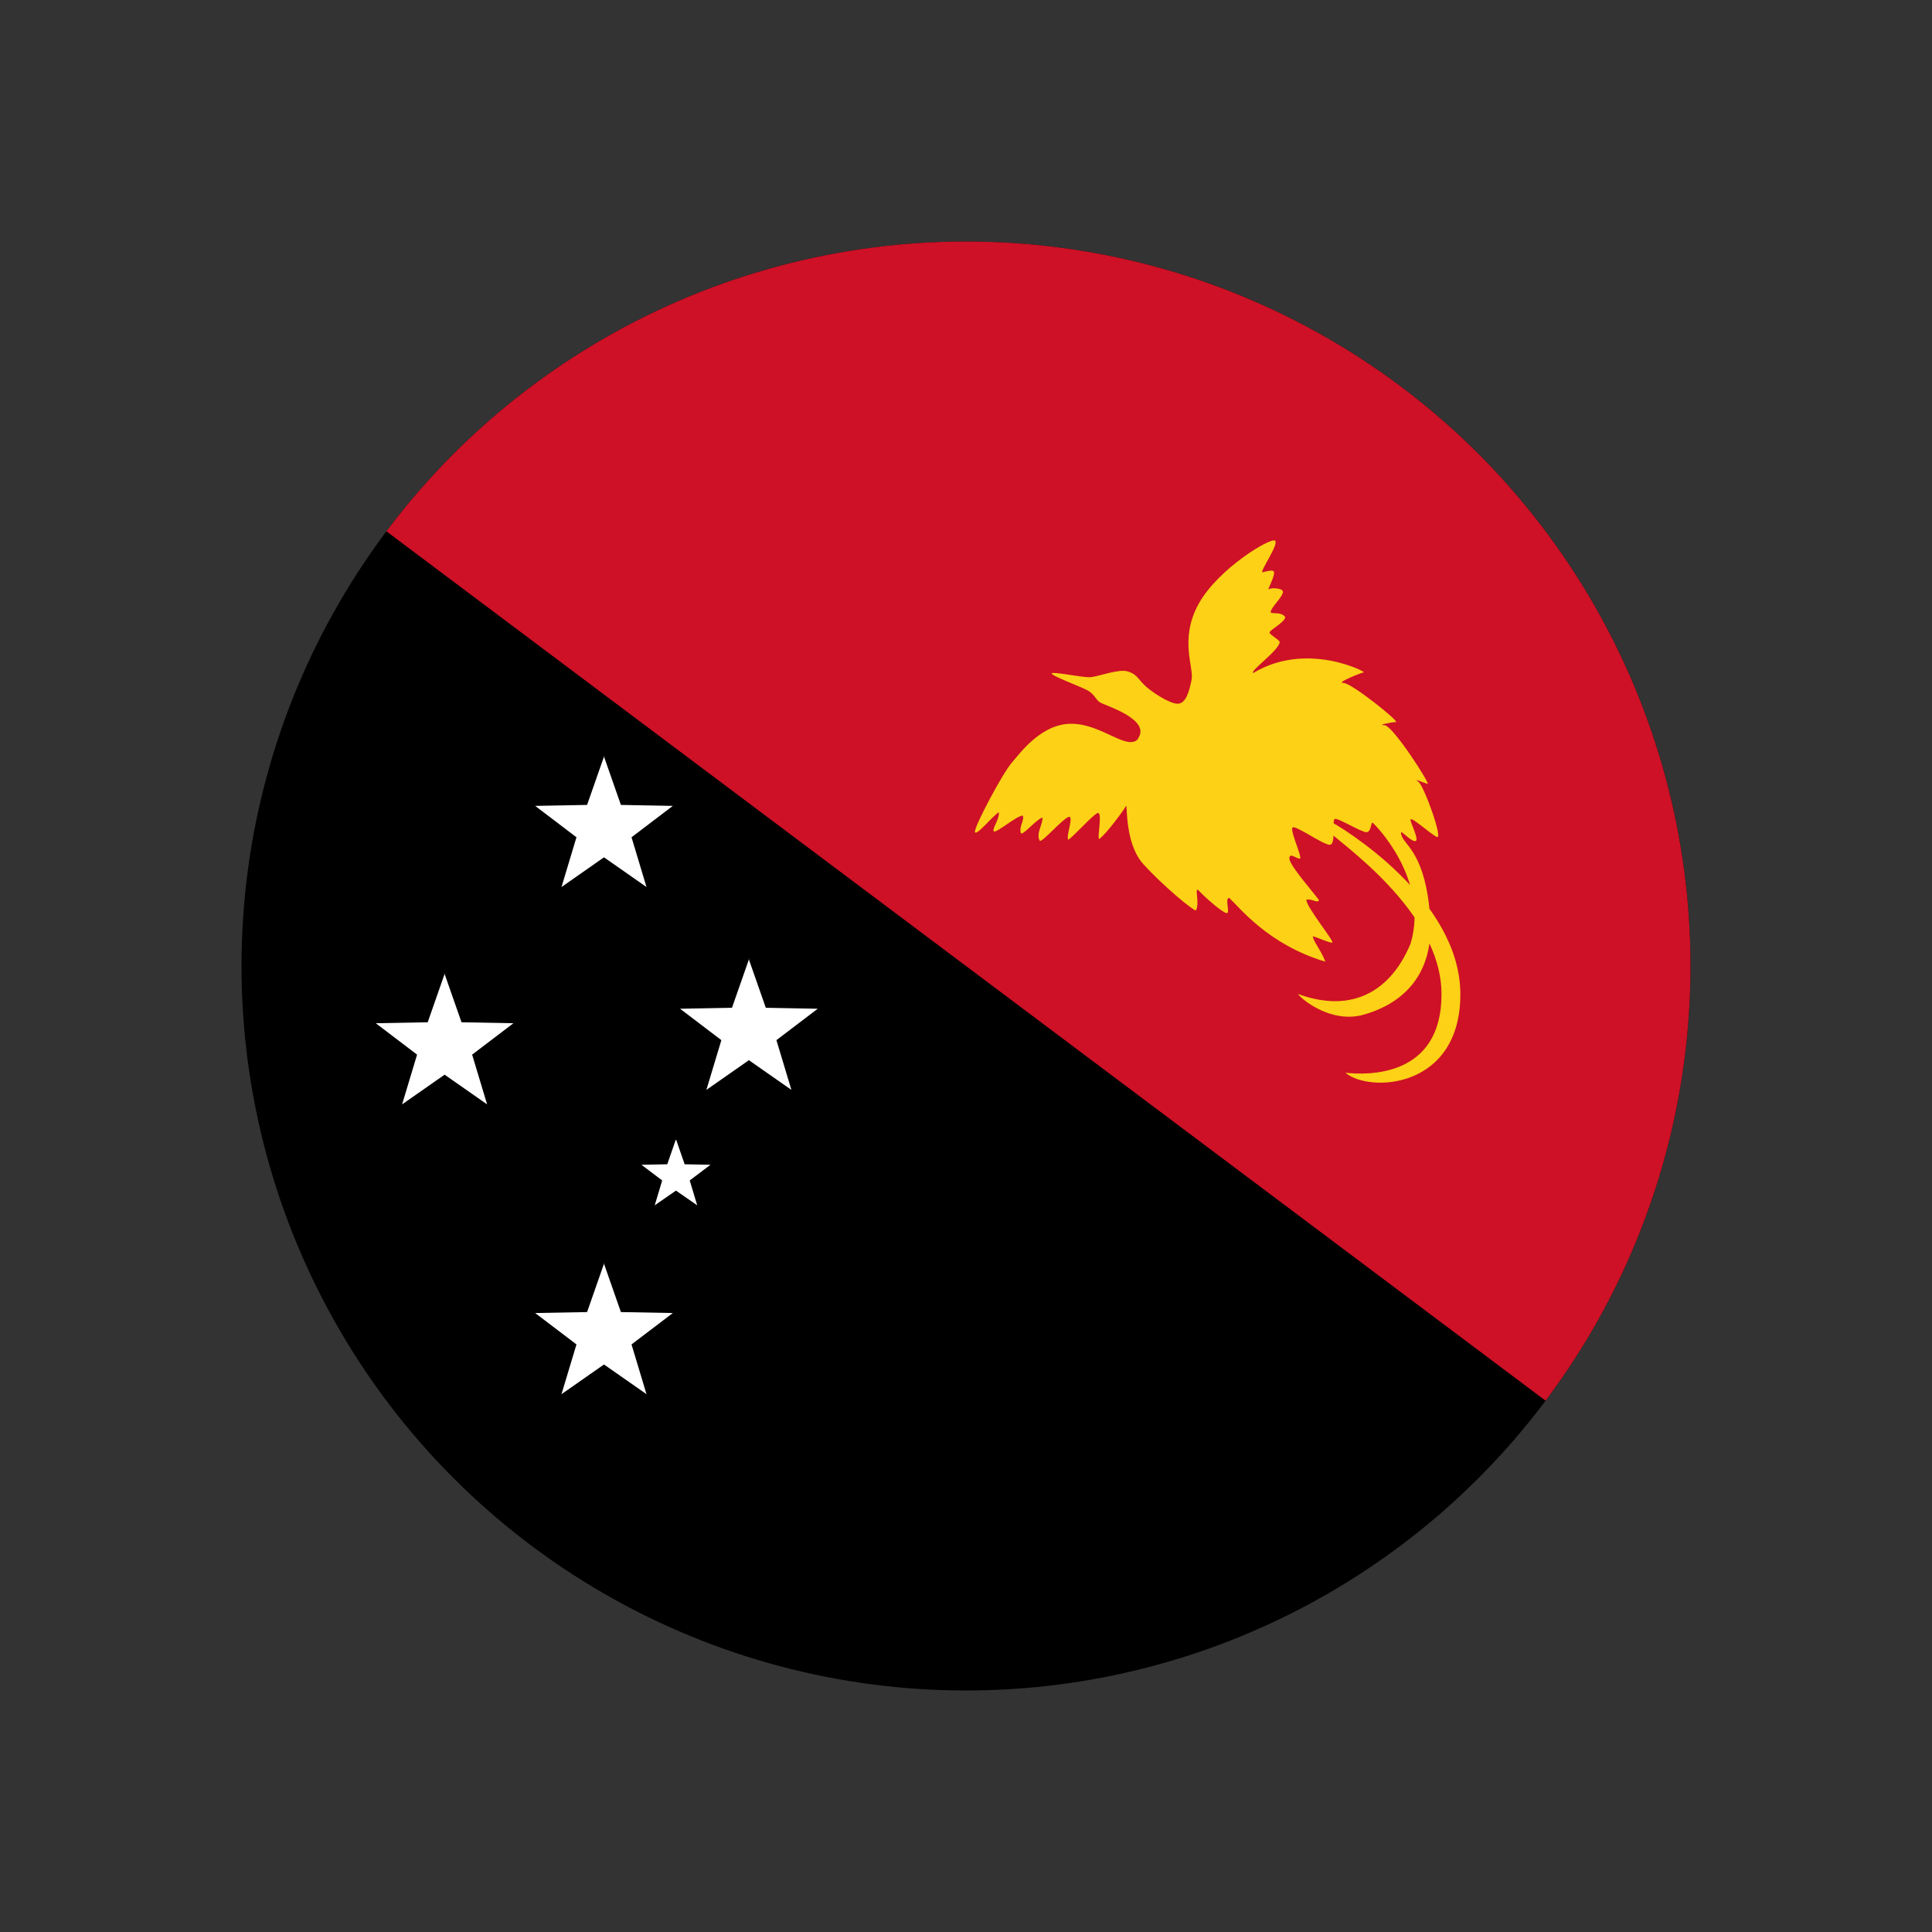
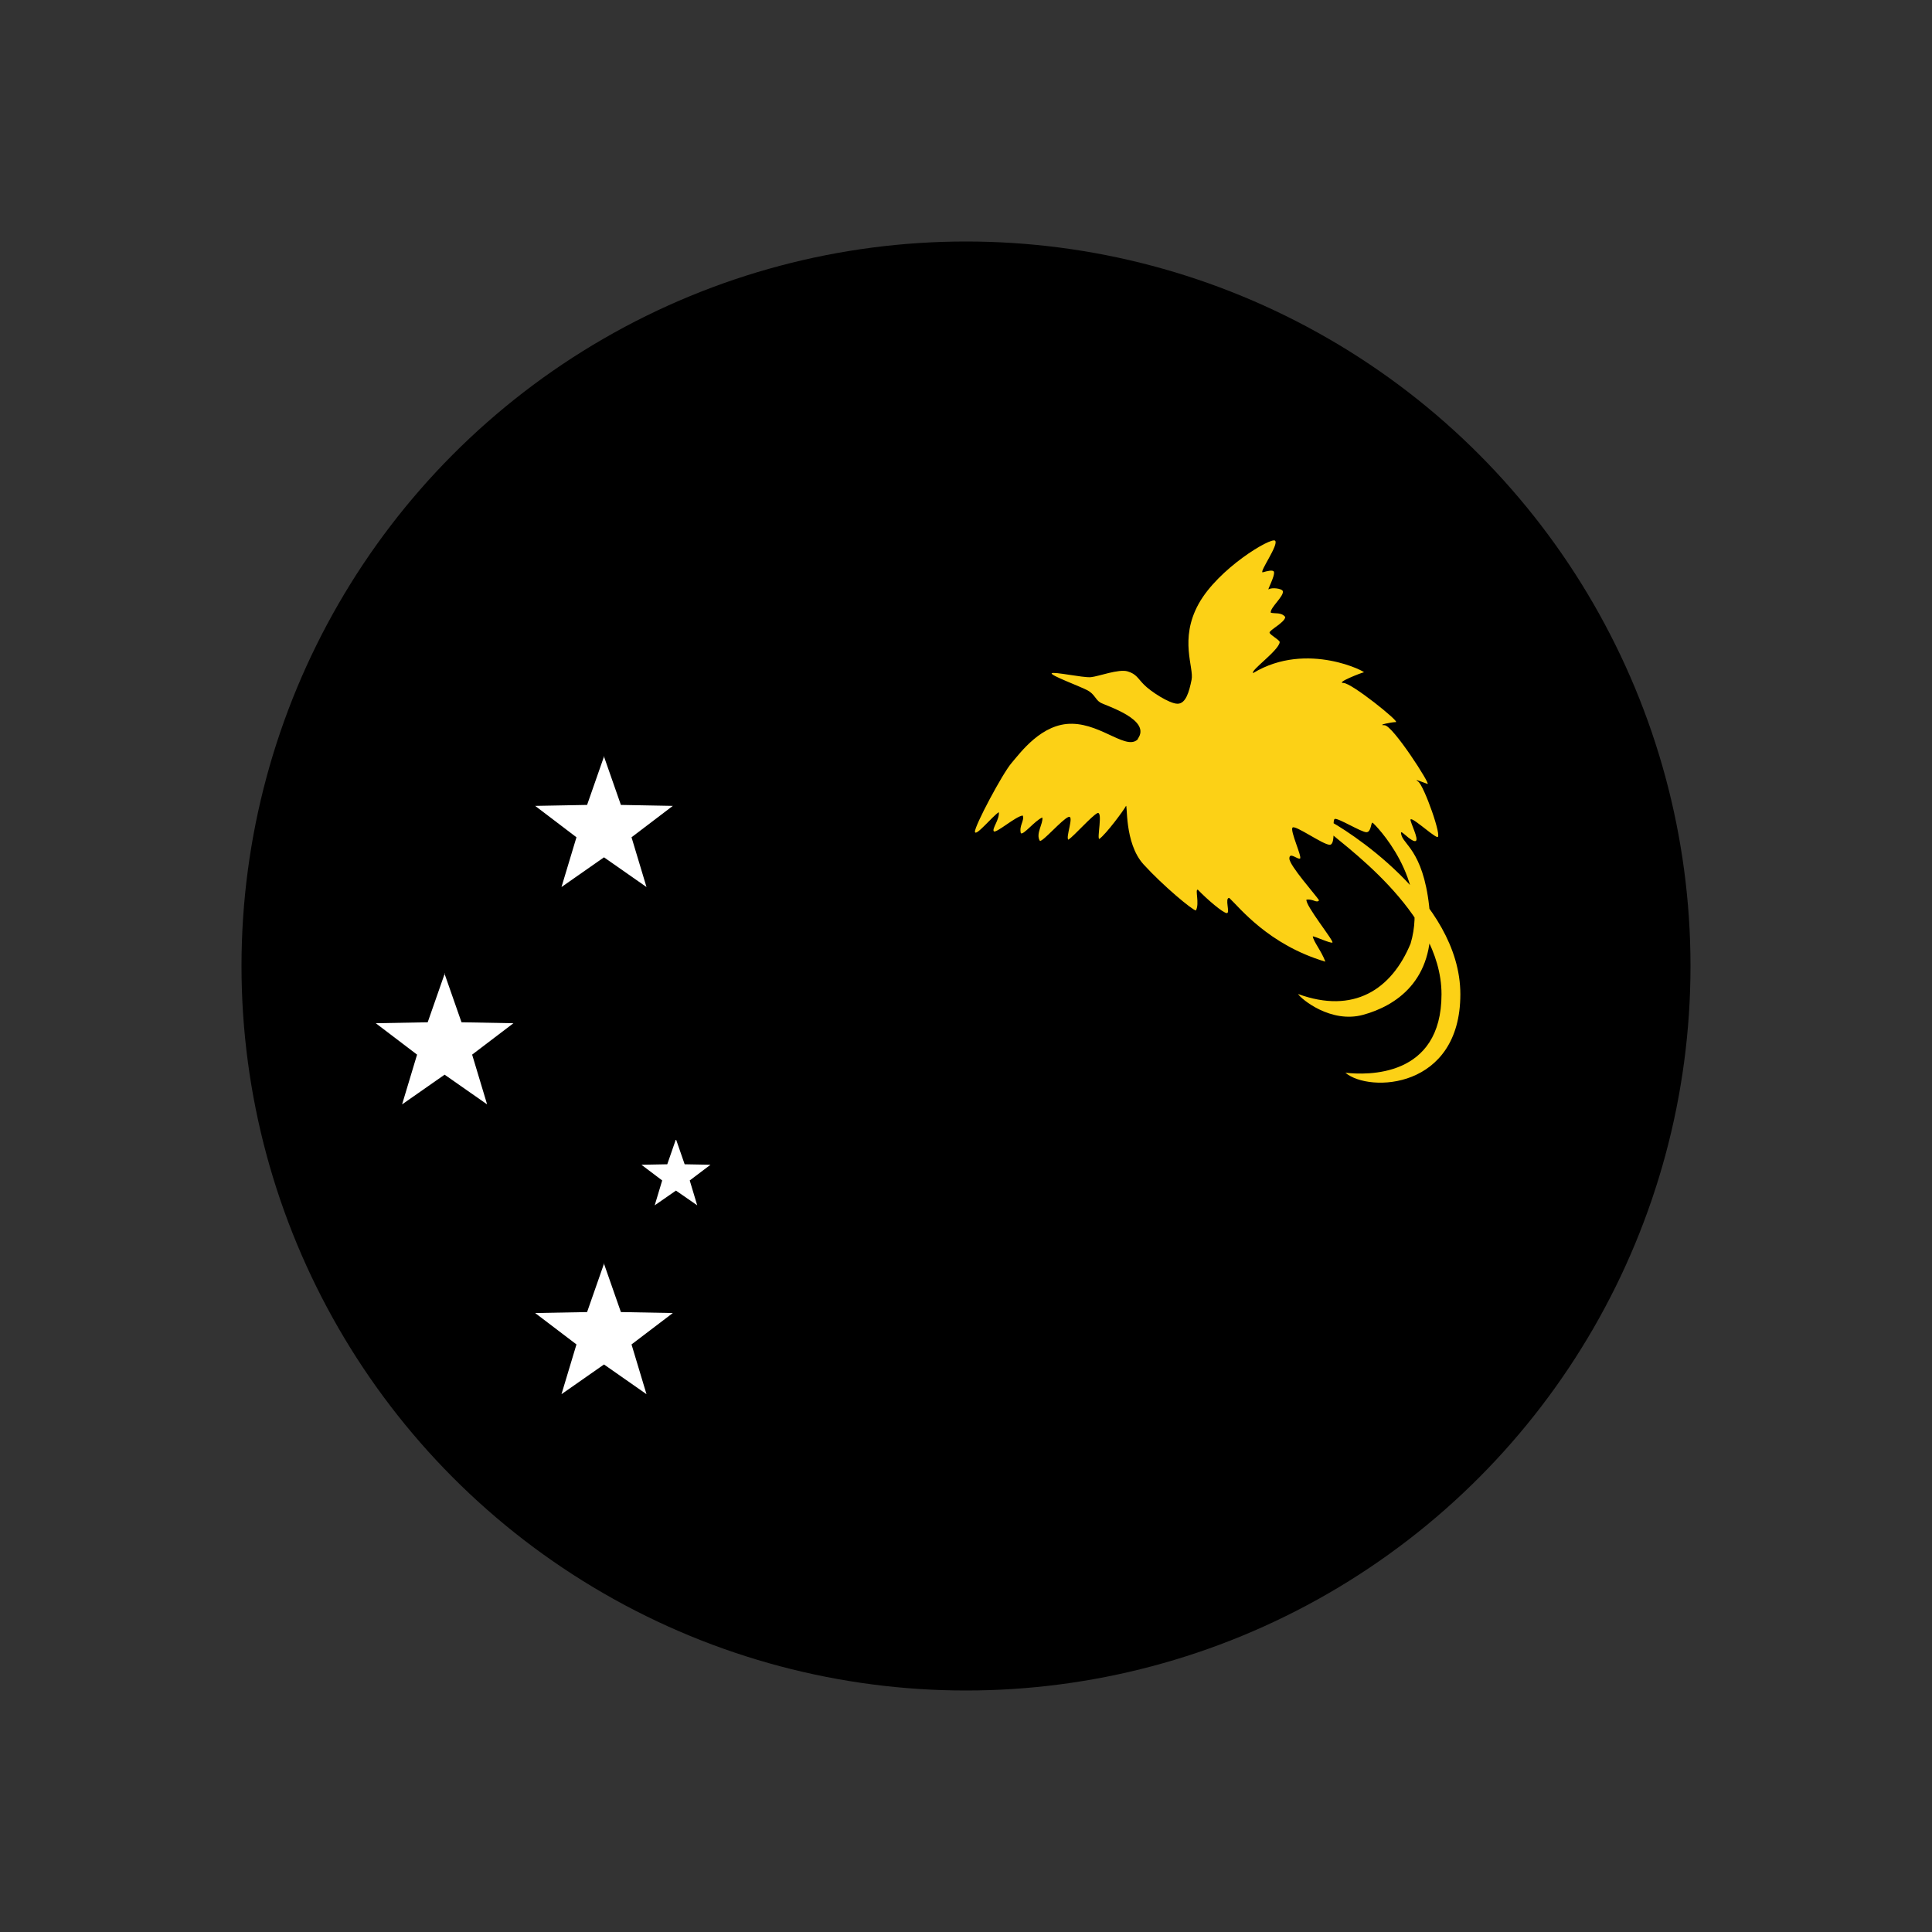
<svg xmlns="http://www.w3.org/2000/svg" viewBox="0 0 800 800" version="1.1" id="Layer_1">
  <rect x="0" y="0" width="800" height="800" fill="#333333" stroke="none" />
  <defs>
    <style>
      .st0 {
        fill: none;
      }

      .st1 {
        fill: #fff;
      }

      .st2 {
        fill: #fcd116;
      }

      .st3 {
        fill: #ce1126;
      }

      .st4 {
        clip-path: url(#clippath);
      }
    </style>
    <clipPath id="clippath">
      <circle r="300" cy="400" cx="400" class="st0" />
    </clipPath>
  </defs>
  <g class="st4">
    <g>
      <path d="M0,100h800v600H0V100Z" />
-       <path d="M0,100h800v600L0,100Z" class="st3" />
      <path d="M471.5,305.7c-4.4,5.7-14.9-5.8-27.5-6-12.6-.3-21.5,12-25.1,16.2-3.7,4.2-15.4,26.2-15.2,28.5s7.3-6.5,9.9-8.1c.3,3.1-2.9,6.8-2.1,7.9s9.2-6.3,12-6.5c.8,2.1-1.6,4.2-.8,7.3,1,1,5.8-5.2,8.9-6.5.5,2.4-2.9,6.8-1,9.7,1.3.3,9.2-8.9,11.8-9.9,2.6-1-1.3,8.6,0,9.4,2.4-1.6,9.7-9.9,12-11,2.4-1-.3,10.7.8,10.7,2.9-2.1,10.2-12,11-13.6s-.8,15.2,7.3,24.1c8.1,8.9,20.4,19.1,21.7,19.1,1.6-2.9-.5-8.9.8-8.6,3.7,3.9,10.5,9.7,12,9.7s-1-6.3,1-6.3c4.2,3.9,16.2,19.4,39.8,26.4-1.6-4.4-5-8.4-5.2-10.5,1.6.3,7.1,2.9,8.1,2.6s-11.5-15.7-10.7-17.8c2.9-.3,4.2,1.6,5.2.3-1.3-2.1-12.3-14.4-12.3-17.3s3.4.5,4.4,0-4.2-11.5-3.1-12.8c1-1.3,12.6,7.1,15.4,7.1s.8-10.2,2.1-10.7,11,5.5,13.1,5.5,1.8-4.4,2.6-3.9,23.6,23.3,15.7,50c-7.9,19.1-23.6,29.3-46.6,20.9,1.3,2.1,13.6,12.3,27,8.6s29.6-14.1,27.7-40.3c-1.8-26.2-10.5-29.8-11.8-33.8-1.3-3.9,2.1,1,5,2.1,2.9,1-.5-5.5-1.3-8.4s8.6,6,11,6.8-5.5-21.5-7.9-23,2.4.5,3.9,1-14.4-24.3-17.8-24.3,2.9-1.3,4.7-1.3-18.3-16.2-21.7-16.2,7.3-4.2,8.4-4.4c1.8.3-23.3-13.3-45.8.3-1.3-1,10.6-9.3,11-12.8,0-.9-3.9-2.9-4.2-3.9s6.3-4.2,6.5-6.5c-1.6-2.1-4.4-1.3-6-1.8-.4-2,5.5-6.8,5-8.9-.4-1.2-4.7-1.6-5.8-.8-1,.8,2.7-5.5,2.1-7.3-.5-.8-2.6-.3-4.7.3-1.3-.3,6.8-11.5,5.2-13.1s-23.6,11.5-31.7,26.2-1.8,26.4-2.9,31.4c-1,5-2.4,9.9-5.8,9.9s-11.3-5.2-13.9-7.9c-2.6-2.6-3.1-4.4-6.8-5.5s-12,2.1-15.2,2.4-15.4-2.4-16.2-1.6c-.8.8,12,5.5,14.9,7.1s3.1,3.7,5.2,5,21.7,7.1,15.4,15.2h0l.5-.4ZM548.2,342.6c6.3,6.3,48.7,34.5,48.7,69.1s-30.9,33.5-39.8,32.5c9.9,8.4,47.6,6.8,47.6-32.5s-48.7-69.1-55-72.2c-6.3-3.1-7.9-3.1-1.6,3.1h0Z" class="st2" />
      <g>
        <path d="M250,313l7.1,20.3,21.5.4-17.1,13,6.2,20.6-17.6-12.3-17.6,12.3,6.2-20.6-17.1-13,21.5-.4,7.1-20.3h-.2Z" class="st1" id="a" />
-         <path d="M184,403l7.1,20.3,21.5.4-17.1,13,6.2,20.6-17.6-12.3-17.6,12.3,6.2-20.6-17.1-13,21.5-.4,7.1-20.3h-.2Z" class="st1" id="a1" />
+         <path d="M184,403l7.1,20.3,21.5.4-17.1,13,6.2,20.6-17.6-12.3-17.6,12.3,6.2-20.6-17.1-13,21.5-.4,7.1-20.3h-.2" class="st1" id="a1" />
        <path d="M250,523l7.1,20.3,21.5.4-17.1,13,6.2,20.6-17.6-12.3-17.6,12.3,6.2-20.6-17.1-13,21.5-.4,7.1-20.3h-.2Z" class="st1" id="a2" />
-         <path d="M310,397l7.1,20.3,21.5.4-17.1,13,6.2,20.6-17.6-12.3-17.6,12.3,6.2-20.6-17.1-13,21.5-.4,7.1-20.3h-.2Z" class="st1" id="a3" />
        <path d="M280,472l3.5,10.1,10.7.2-8.6,6.5,3.1,10.3-8.8-6.1-8.8,6.1,3.1-10.3-8.6-6.5,10.7-.2,3.5-10.1h.2Z" class="st1" id="a4" />
      </g>
    </g>
  </g>
</svg>